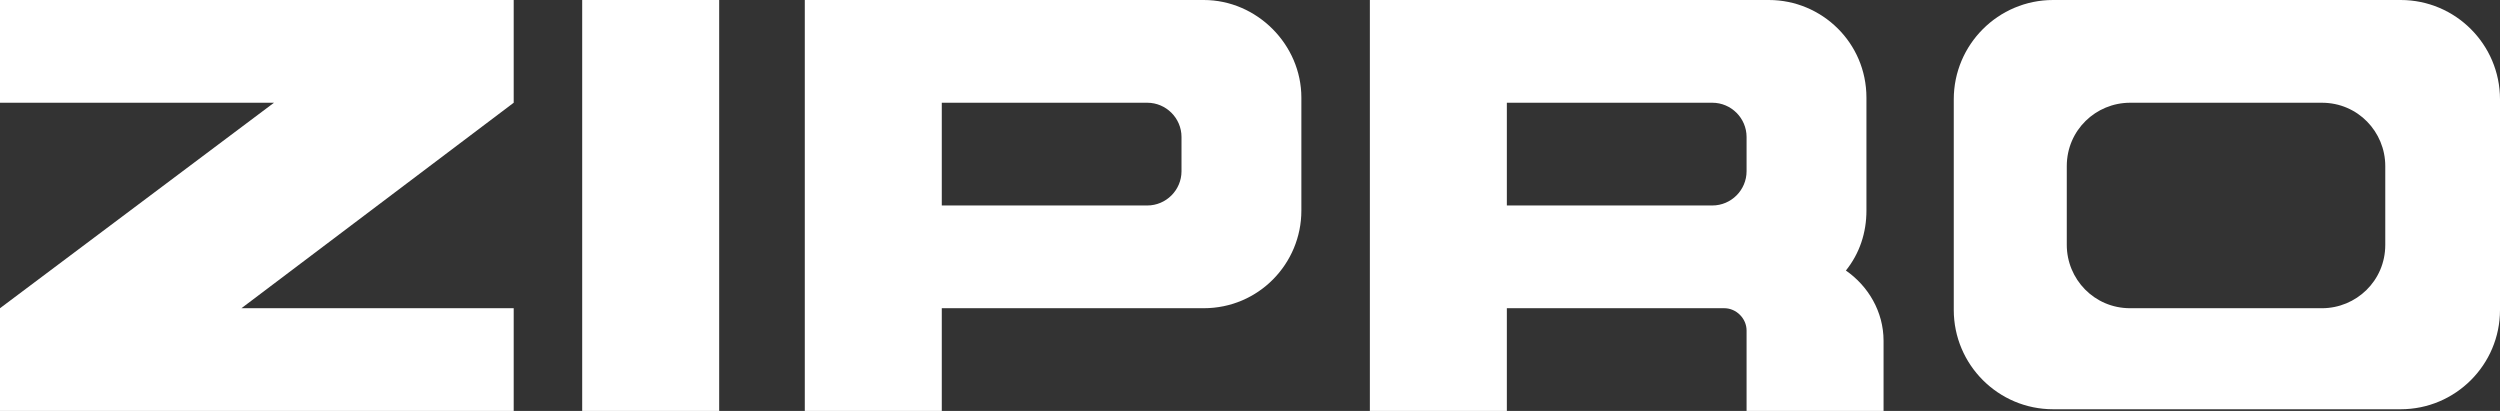
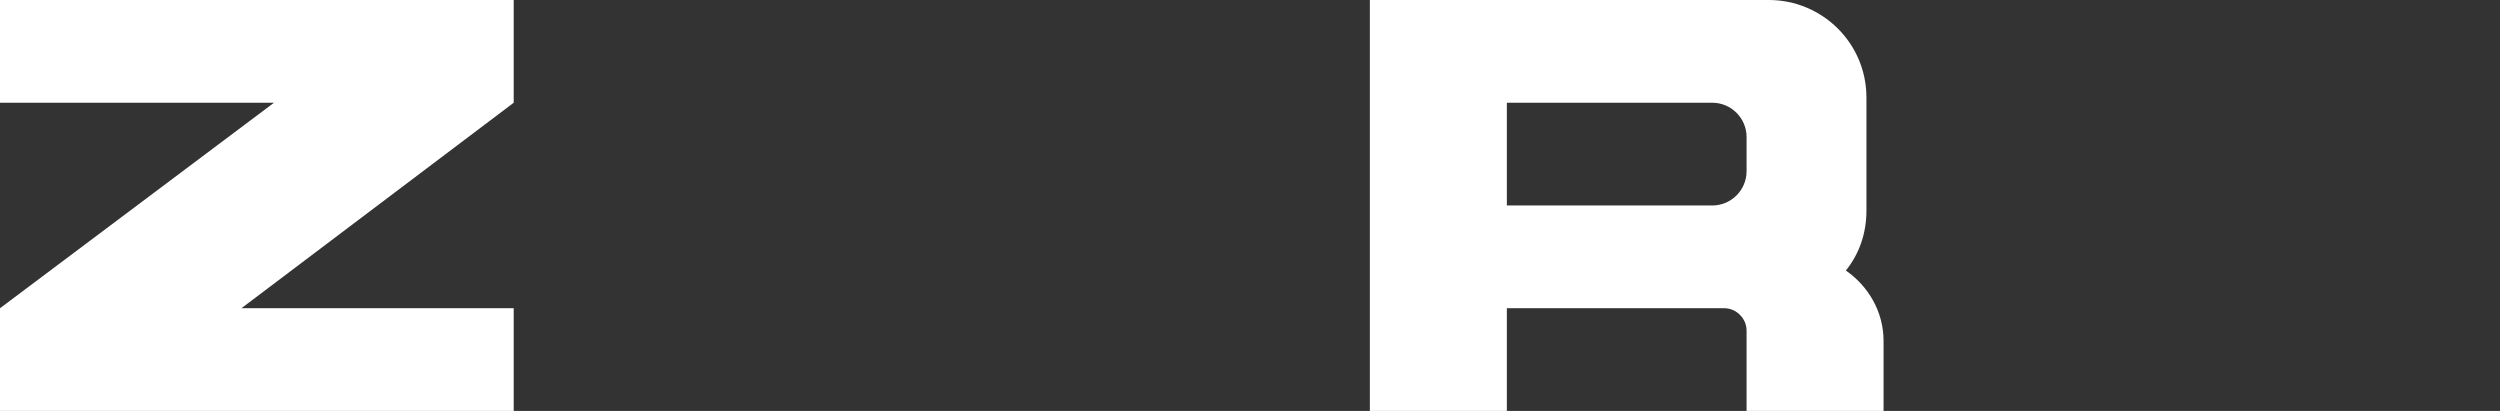
<svg xmlns="http://www.w3.org/2000/svg" version="1.1" id="Шар_1" x="0px" y="0px" viewBox="0 0 146 24" style="enable-background:new 0 0 146 24;" xml:space="preserve">
  <rect x="0" y="0" width="146" height="24" fill="#333333" stroke="none" />
  <style type="text/css">
	.st0{fill:#FFFFFF;}
</style>
  <g>
-     <rect x="34" class="st0" width="8" height="24" />
    <polygon class="st0" points="0,6 16,6 0,18 0,24 30,24 30,18 14.1,18 30,6 30,0 0,0  " />
-     <path class="st0" d="M70.3,0H67H55h-8v6v6v6v6h8v-6h12h3.3c3.2,0,5.7-2.6,5.7-5.7V5.7C76,2.6,73.4,0,70.3,0z M69,10   c0,1.1-0.9,2-2,2H55V6h12c1.1,0,2,0.9,2,2V10z" />
    <path class="st0" d="M107.8,15.8c0.8-1,1.2-2.2,1.2-3.5V5.7c0-3.2-2.6-5.7-5.7-5.7H100H88h-8v6v6v6v6h8v-6h11h1h0.7   c0.7,0,1.3,0.6,1.3,1.3V24h8v-4.1C110,18.2,109.1,16.7,107.8,15.8z M88,12V6h12c1.1,0,2,0.9,2,2v2c0,1.1-0.9,2-2,2H88z" />
-     <path class="st0" d="M140.2,0h-20.3c-3.2,0-5.8,2.6-5.8,5.8v12.3c0,3.2,2.6,5.8,5.8,5.8h20.3c3.2,0,5.8-2.6,5.8-5.8V5.8   C146,2.6,143.4,0,140.2,0z M139.3,14.3c0,2.1-1.7,3.7-3.7,3.7h-11.2c-2.1,0-3.7-1.7-3.7-3.7V9.7c0-2.1,1.7-3.7,3.7-3.7h11.2   c2.1,0,3.7,1.7,3.7,3.7V14.3z" />
  </g>
</svg>